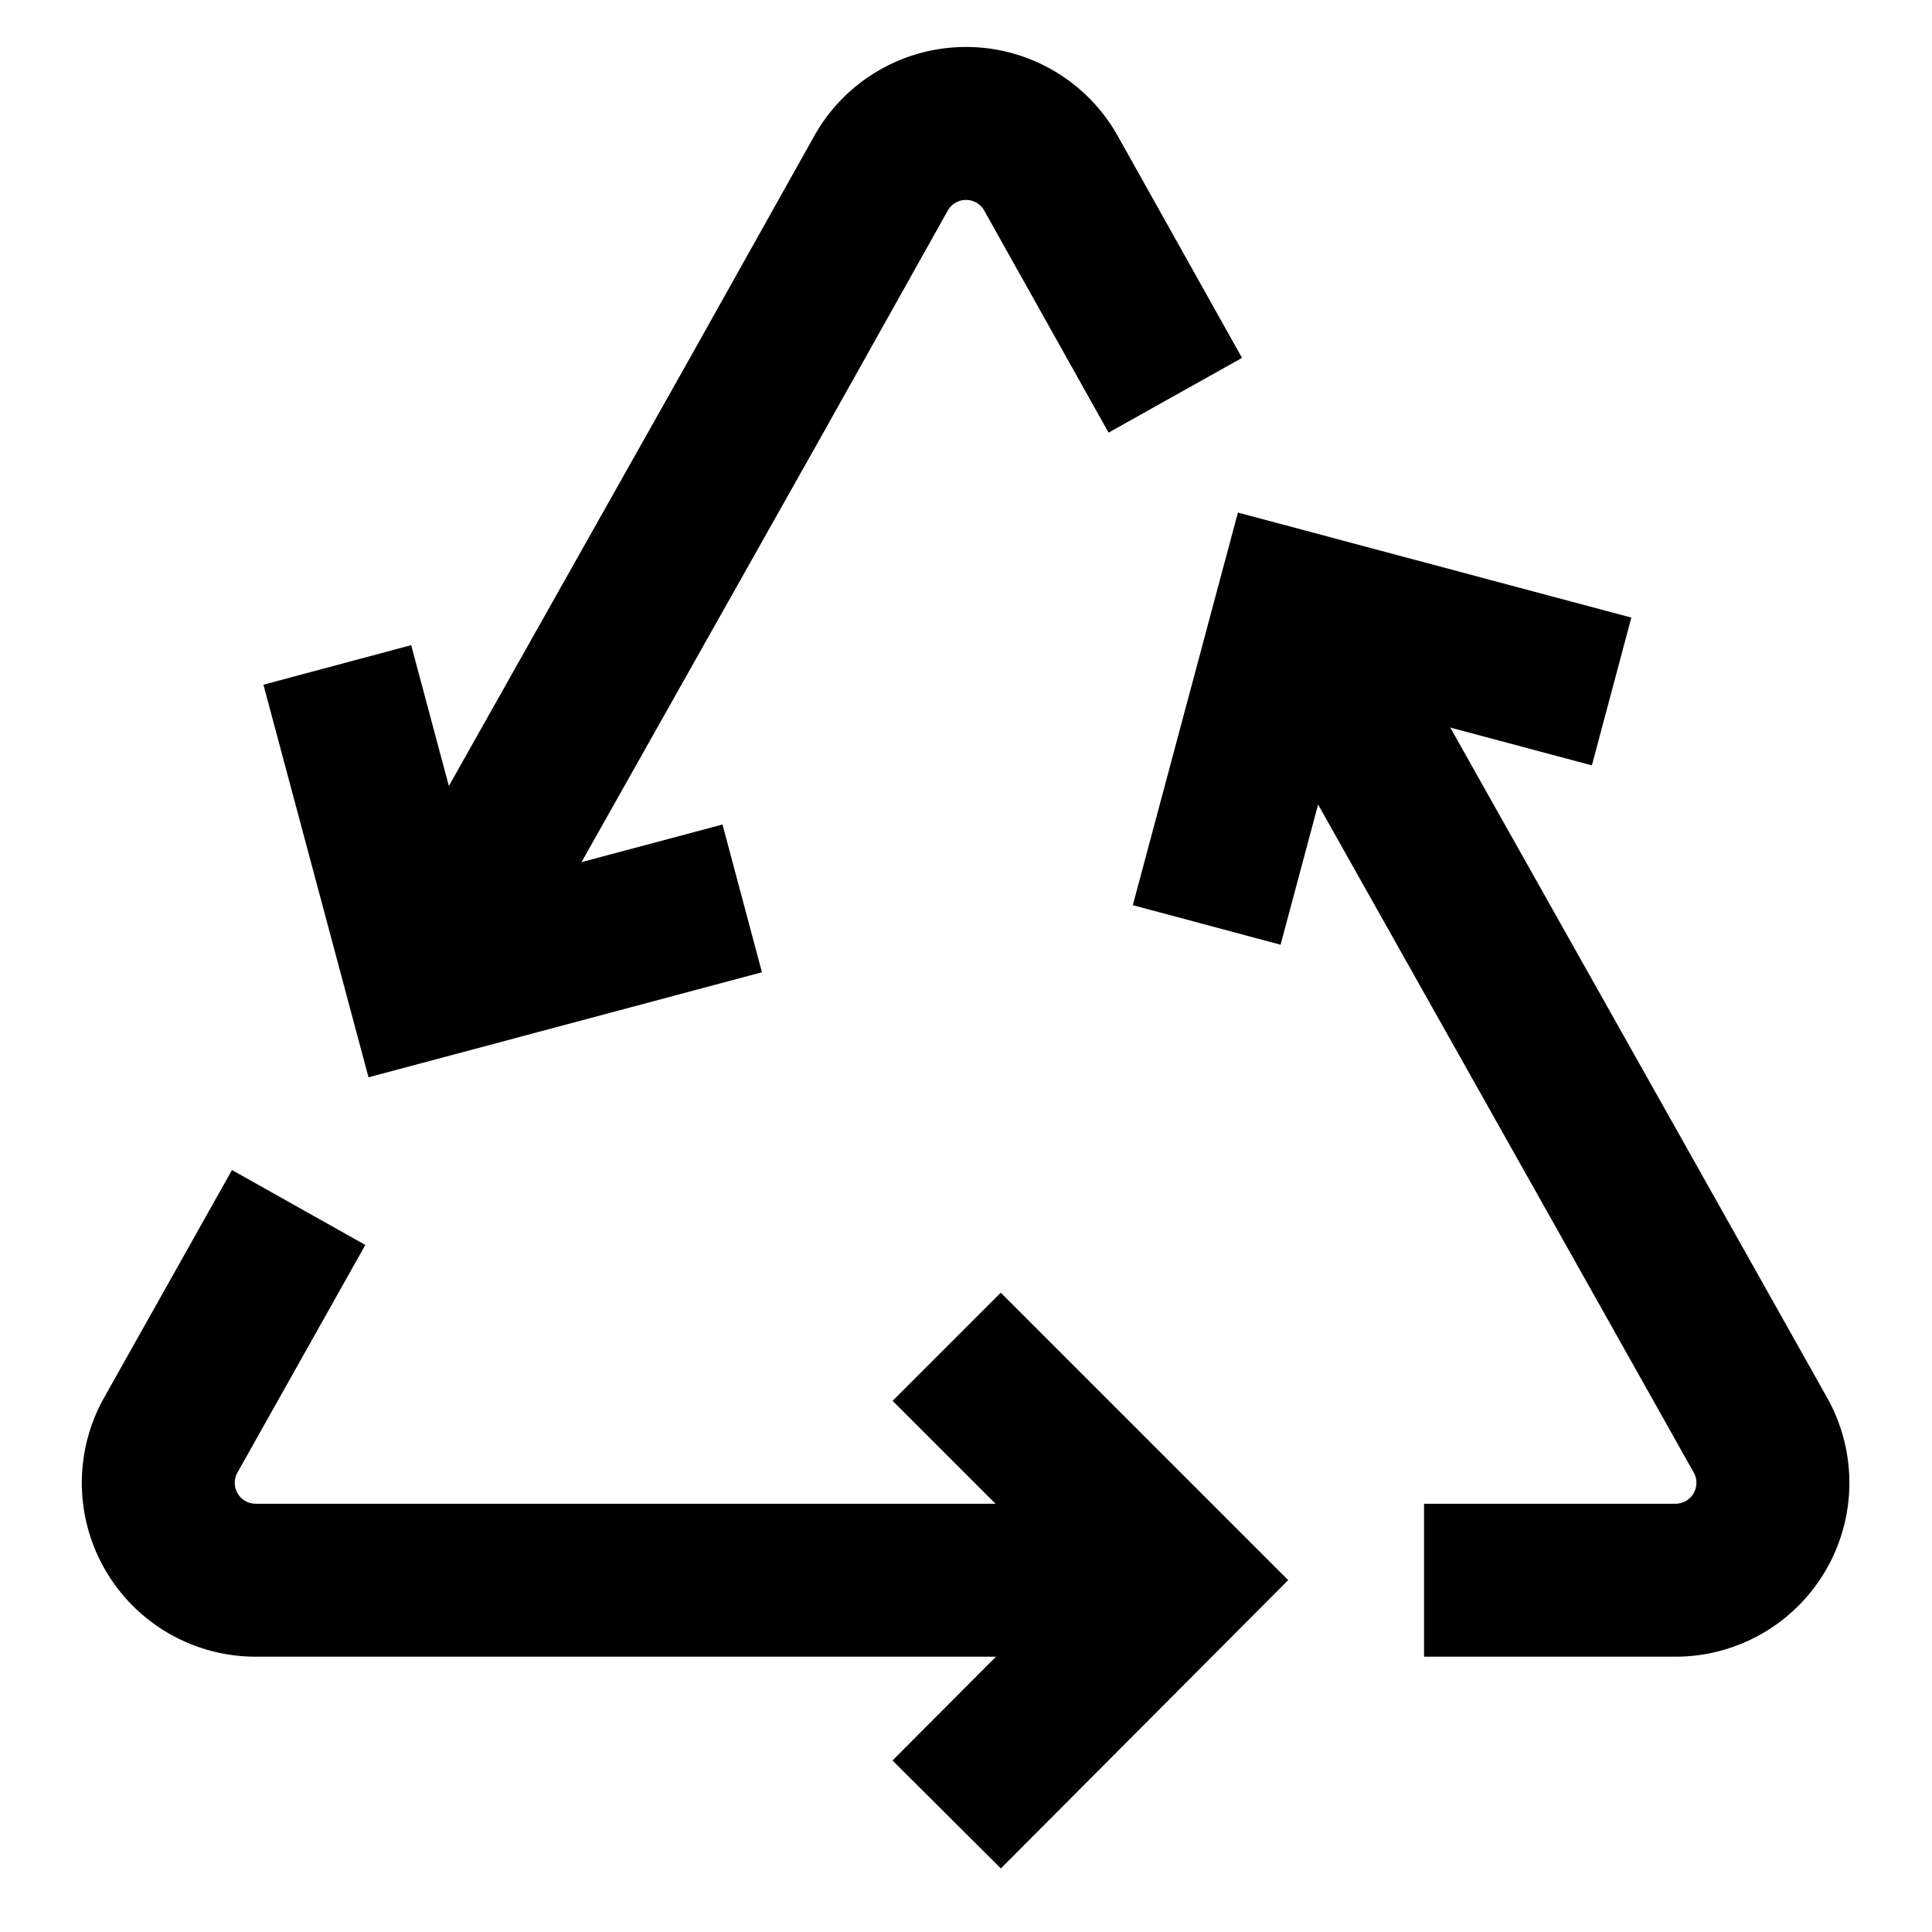
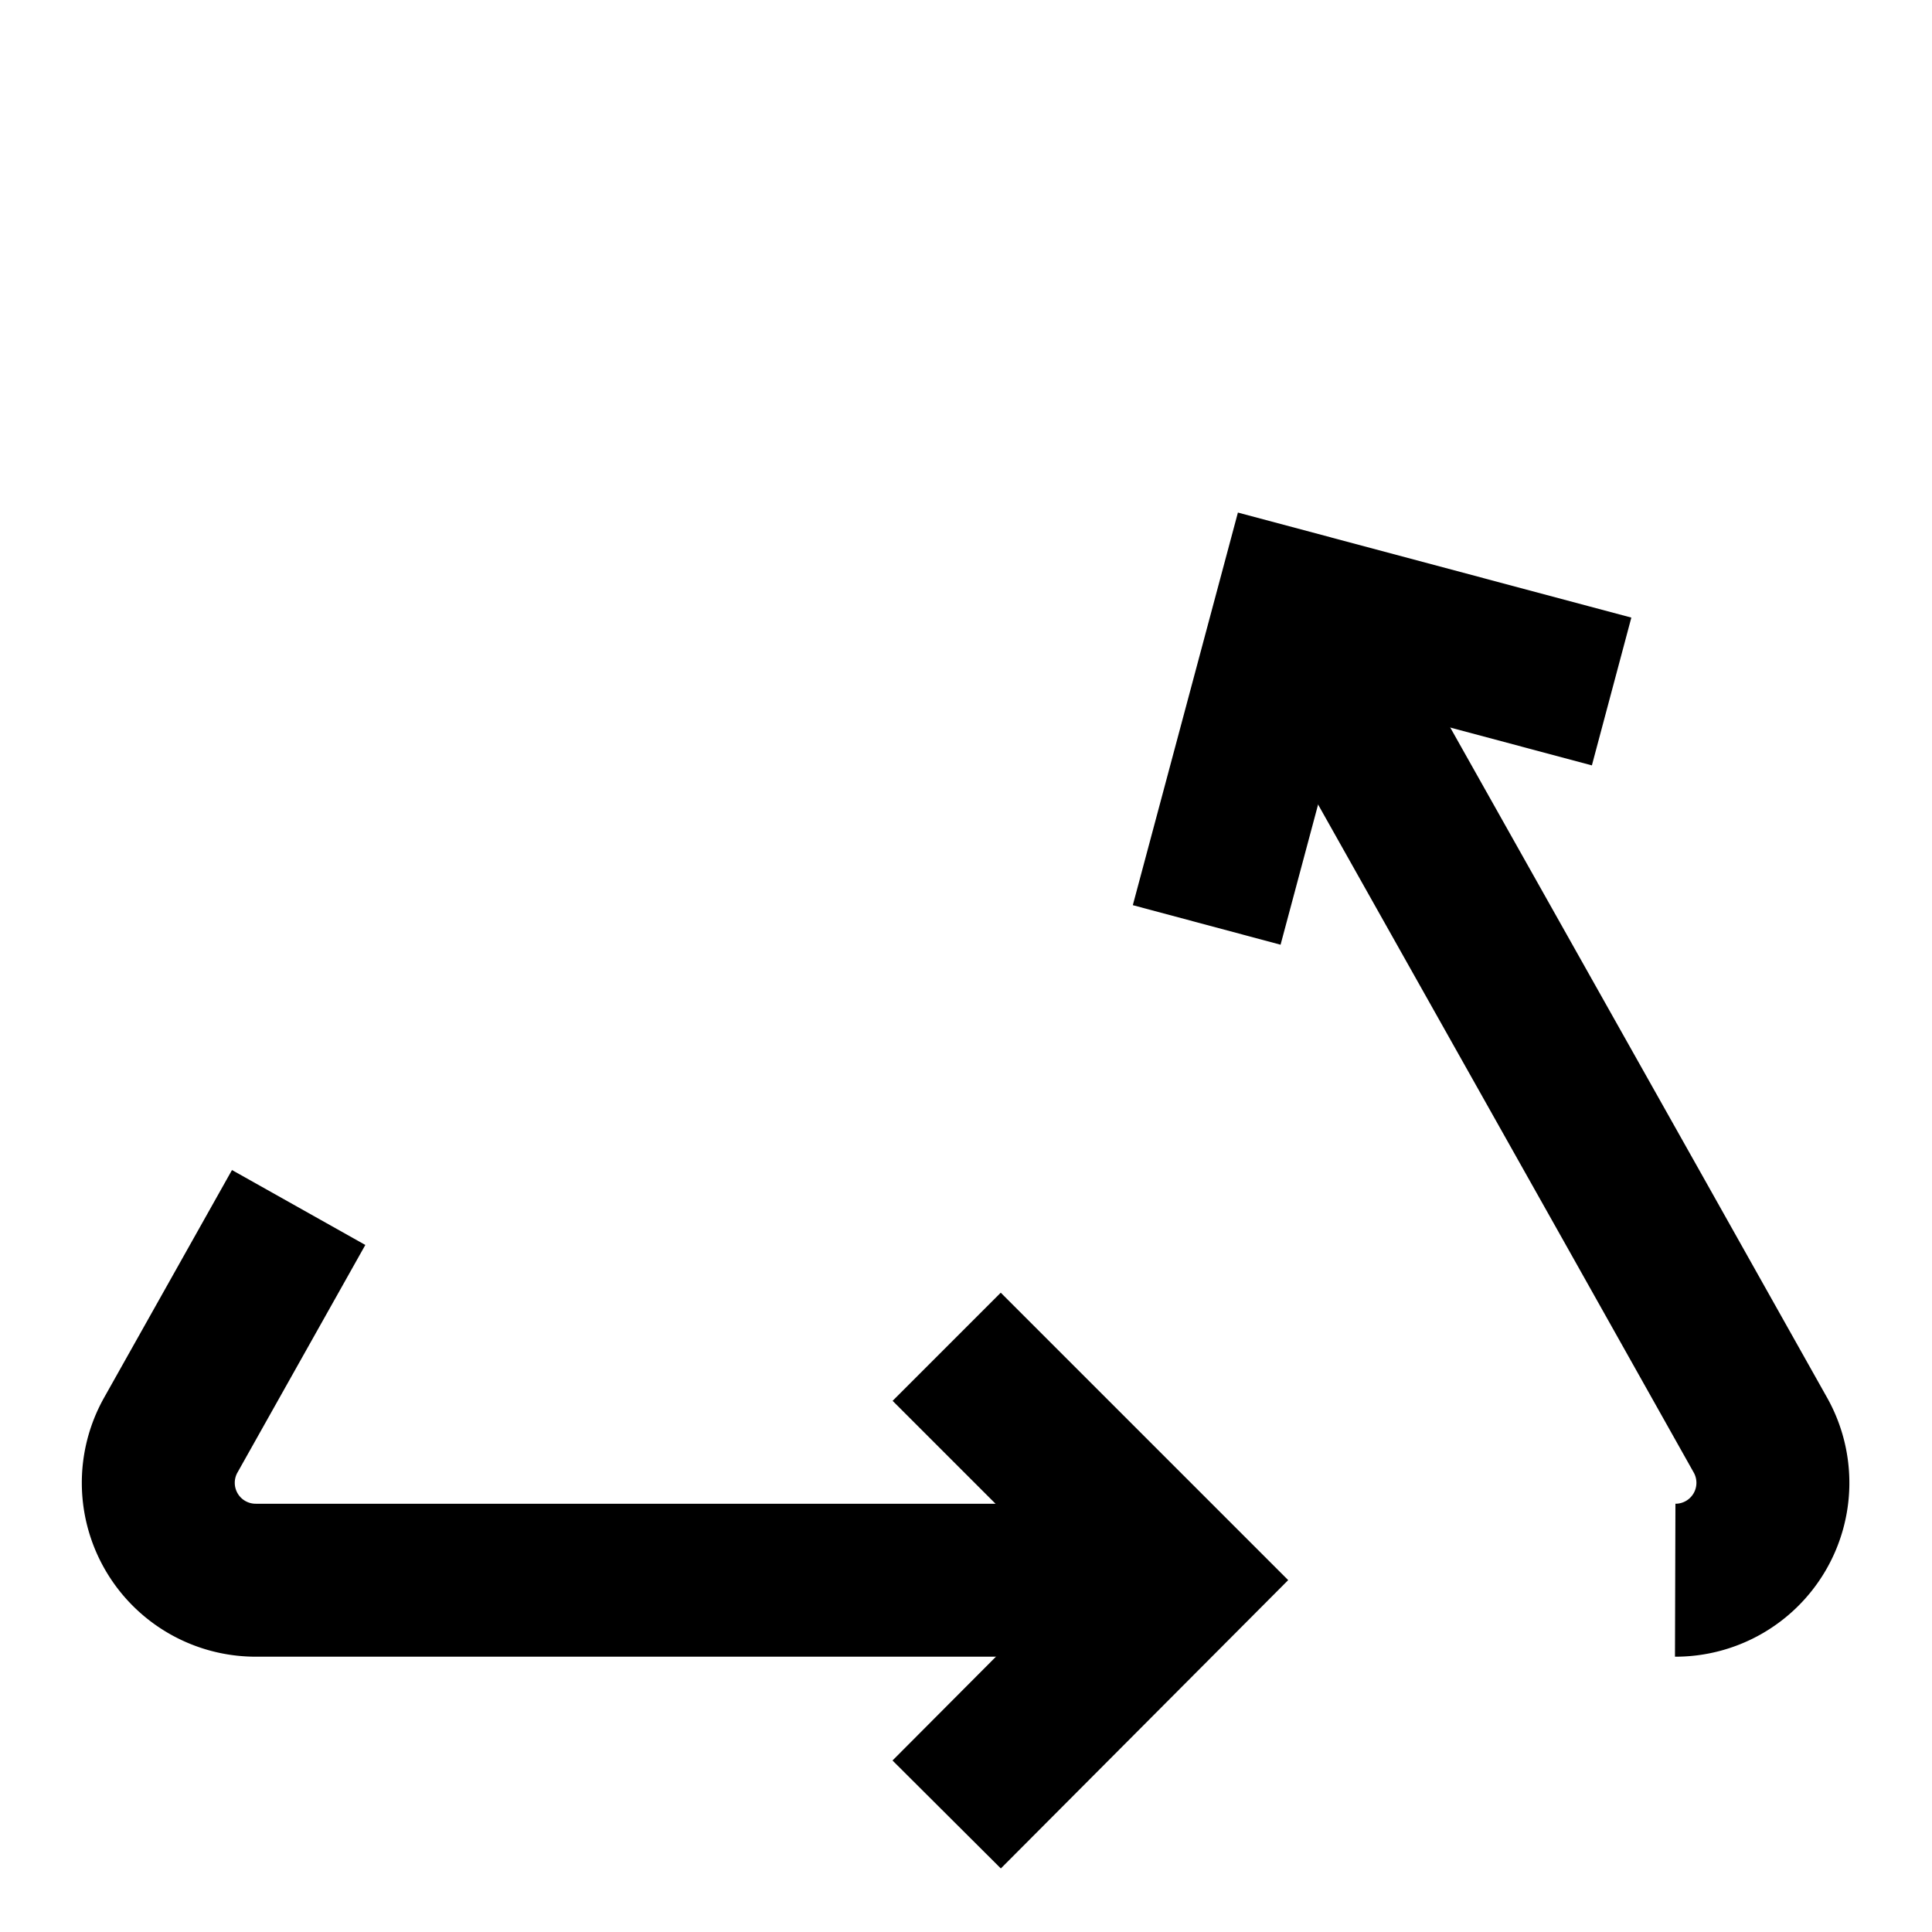
<svg xmlns="http://www.w3.org/2000/svg" id="Layer_1" data-name="Layer 1" viewBox="0 0 24 24">
  <defs>
    <style>.cls-1{fill:none;stroke:#000;stroke-miterlimit:10;stroke-width:1.9px;}</style>
  </defs>
  <path class="cls-1" d="M3.71,15,2.12,17.83a1.21,1.21,0,0,0,1.06,1.8H14.42" />
-   <path class="cls-1" d="M5.48,11.87v0L9.4,4.91l1.54-2.75a1.21,1.21,0,0,1,2.12,0L14.6,4.91" />
-   <path class="cls-1" d="M16.28,7.89l4,7.11,1.59,2.83a1.21,1.21,0,0,1-1.06,1.8H17.69" />
+   <path class="cls-1" d="M16.28,7.89l4,7.11,1.59,2.83a1.21,1.21,0,0,1-1.06,1.8" />
  <polyline class="cls-1" points="11.76 16.73 14.66 19.63 11.76 22.54" />
  <polyline class="cls-1" points="14.99 11.49 16.05 7.53 20.02 8.59" />
-   <polyline class="cls-1" points="9.22 11.16 5.25 12.22 4.19 8.26" />
</svg>